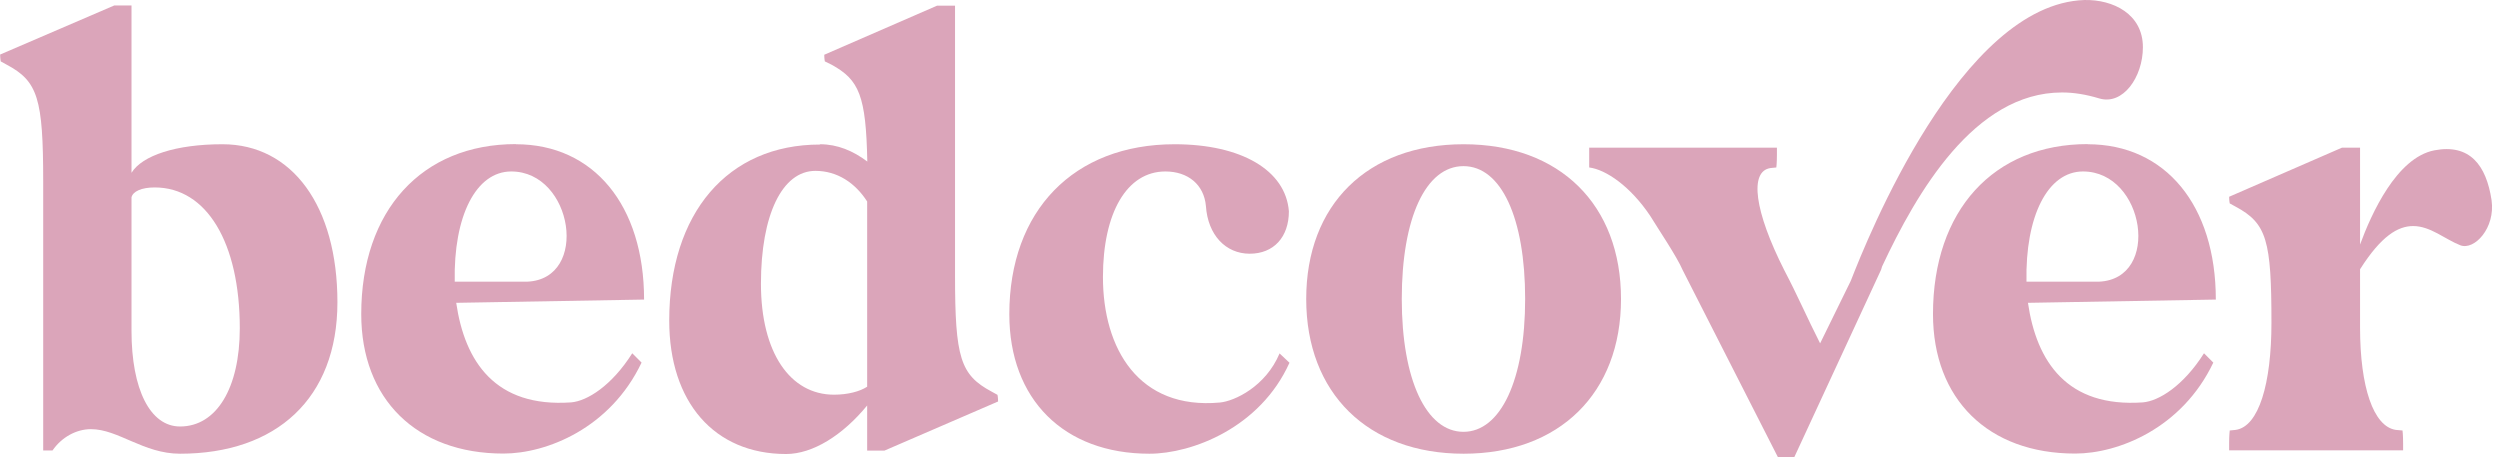
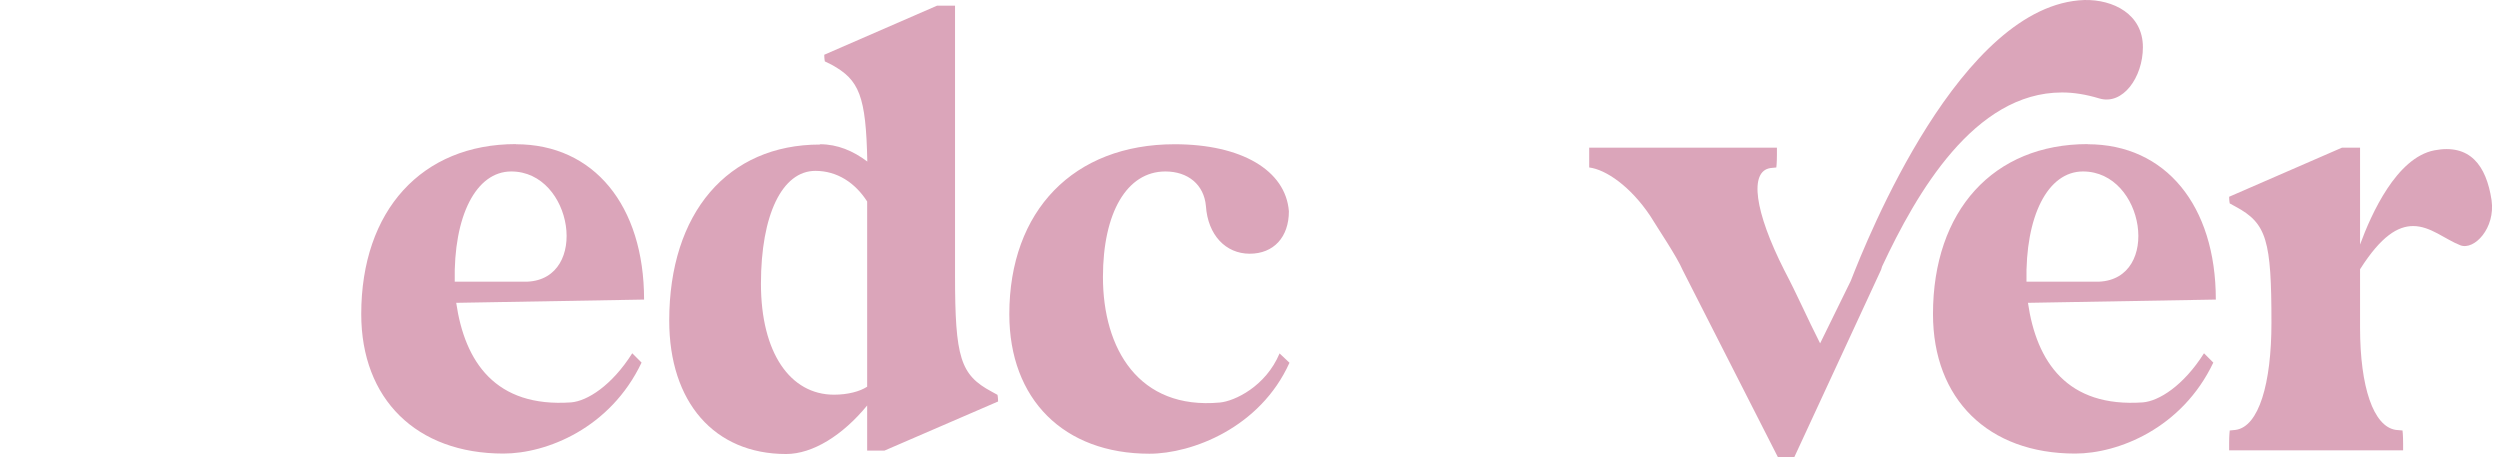
<svg xmlns="http://www.w3.org/2000/svg" width="169" height="31" viewBox="0 0 169 31" fill="none">
-   <path d="M0 3.691L7.72 0.371H8.89V11.681C9.61 10.511 11.9 9.751 15.04 9.751C19.75 9.751 22.81 13.931 22.81 20.431C22.81 26.931 18.68 30.671 12.17 30.671C9.7 30.671 7.99 29.011 6.15 29.011C5.16 29.011 4.17 29.551 3.55 30.451H2.92V12.271C2.92 6.661 2.56 5.491 0.45 4.371L0.05 4.151C0.05 4.151 0.01 3.931 0.01 3.701L0 3.691ZM8.89 22.371C8.89 26.321 10.15 28.831 12.17 28.831C14.64 28.831 16.21 26.231 16.21 22.191C16.21 16.401 13.97 12.671 10.46 12.671C9.56 12.671 8.98 12.941 8.89 13.341V22.361V22.371Z" fill="#DBA5BA" />
  <path d="M34.88 9.751C40.13 9.751 43.54 13.881 43.54 20.251L30.84 20.471C31.42 24.461 33.49 27.561 38.61 27.201C39.69 27.111 41.35 26.081 42.74 23.881L43.37 24.511C41.26 28.951 36.95 30.661 34.03 30.661C28.15 30.661 24.42 26.981 24.42 21.231C24.42 14.231 28.51 9.741 34.88 9.741V9.751ZM30.75 19.041H35.64C39.86 18.861 38.74 11.591 34.56 11.591C32.18 11.591 30.65 14.601 30.74 19.041H30.75Z" fill="#DBA5BA" />
  <path d="M55.44 9.751C56.61 9.751 57.68 10.201 58.63 10.921C58.54 6.481 58.09 5.401 56.21 4.371L55.76 4.151C55.76 4.151 55.72 3.971 55.72 3.701L63.35 0.381H64.56V18.611C64.56 24.181 64.92 25.341 67.03 26.471L67.43 26.691C67.43 26.691 67.47 26.871 67.47 27.141L59.79 30.461H58.62V27.411C56.96 29.431 54.94 30.691 53.14 30.691C48.29 30.691 45.24 27.191 45.24 21.671C45.24 14.401 49.19 9.771 55.43 9.771L55.44 9.751ZM56.38 26.681C57.32 26.681 58.13 26.461 58.62 26.141V13.621C57.81 12.361 56.6 11.551 55.12 11.551C52.88 11.551 51.44 14.511 51.44 19.181C51.44 23.851 53.42 26.681 56.38 26.681Z" fill="#DBA5BA" />
  <path d="M79.409 9.751C83.9 9.751 86.909 11.501 87.129 14.281C87.129 16.031 86.1 17.151 84.48 17.151C82.859 17.151 81.65 15.891 81.519 13.921C81.389 12.481 80.309 11.591 78.779 11.591C76.18 11.591 74.559 14.371 74.559 18.731C74.559 23.581 76.98 27.711 82.46 27.211C83.45 27.121 85.559 26.131 86.499 23.891L87.169 24.521C85.189 28.921 80.57 30.671 77.7 30.671C71.909 30.671 68.23 26.991 68.23 21.241C68.23 14.241 72.579 9.751 79.409 9.751Z" fill="#DBA5BA" />
-   <path d="M88.3 20.211C88.3 13.841 92.43 9.751 98.94 9.751C105.45 9.751 109.58 13.841 109.58 20.211C109.58 26.581 105.41 30.671 98.94 30.671C92.47 30.671 88.3 26.581 88.3 20.211ZM94.76 20.211C94.76 25.691 96.42 29.191 98.93 29.191C101.44 29.191 103.1 25.691 103.1 20.211C103.1 14.731 101.48 11.231 98.93 11.231C96.38 11.231 94.76 14.731 94.76 20.211Z" fill="#DBA5BA" />
  <path d="M107.42 9.981H120.12V10.471C120.12 11.011 120.08 11.321 120.08 11.321L119.68 11.361C118.24 11.581 118.6 14.281 120.62 18.271C121.52 19.981 122.15 21.461 123.04 23.211L125.11 18.991C126.23 16.121 132.56 0.271 140.91 0.001C142.84 -0.039 144.86 0.941 144.86 3.191C144.86 5.211 143.51 7.141 141.9 6.651C141 6.381 140.19 6.251 139.39 6.251C133.47 6.251 129.56 13.031 127.23 18.011C127.19 18.101 127.19 18.191 127.14 18.281L121.3 30.891H120.18L113.76 18.281C113.36 17.341 112.05 15.411 111.56 14.601C110.21 12.581 108.55 11.461 107.43 11.321V9.971L107.42 9.981Z" fill="#DBA5BA" />
  <path d="M141.13 9.751C146.38 9.751 149.79 13.881 149.79 20.251L137.09 20.471C137.67 24.461 139.74 27.561 144.86 27.201C145.94 27.111 147.6 26.081 148.99 23.881L149.62 24.511C147.51 28.951 143.2 30.661 140.28 30.661C134.4 30.661 130.67 26.981 130.67 21.231C130.67 14.231 134.76 9.741 141.13 9.741V9.751ZM137 19.041H141.89C146.11 18.861 144.99 11.591 140.81 11.591C138.43 11.591 136.9 14.601 136.99 19.041H137Z" fill="#DBA5BA" />
  <path d="M158.33 9.981H159.54V16.531C160.3 14.461 162.01 10.651 164.57 10.161C166.95 9.711 168.07 11.151 168.43 13.531C168.7 15.421 167.26 16.941 166.32 16.581C165.29 16.181 164.3 15.281 163.13 15.281C162.1 15.281 160.97 15.951 159.54 18.201V22.151C159.54 26.151 160.44 28.841 161.96 29.061L162.41 29.101C162.41 29.101 162.45 29.411 162.45 29.951V30.441H150.69V29.951C150.69 29.411 150.73 29.101 150.73 29.101L151.13 29.061C152.7 28.841 153.55 25.921 153.55 21.831C153.55 16.261 153.24 15.101 151.13 13.971L150.73 13.751C150.73 13.751 150.69 13.571 150.69 13.301L158.32 9.981H158.33Z" fill="#DBA5BA" />
</svg>